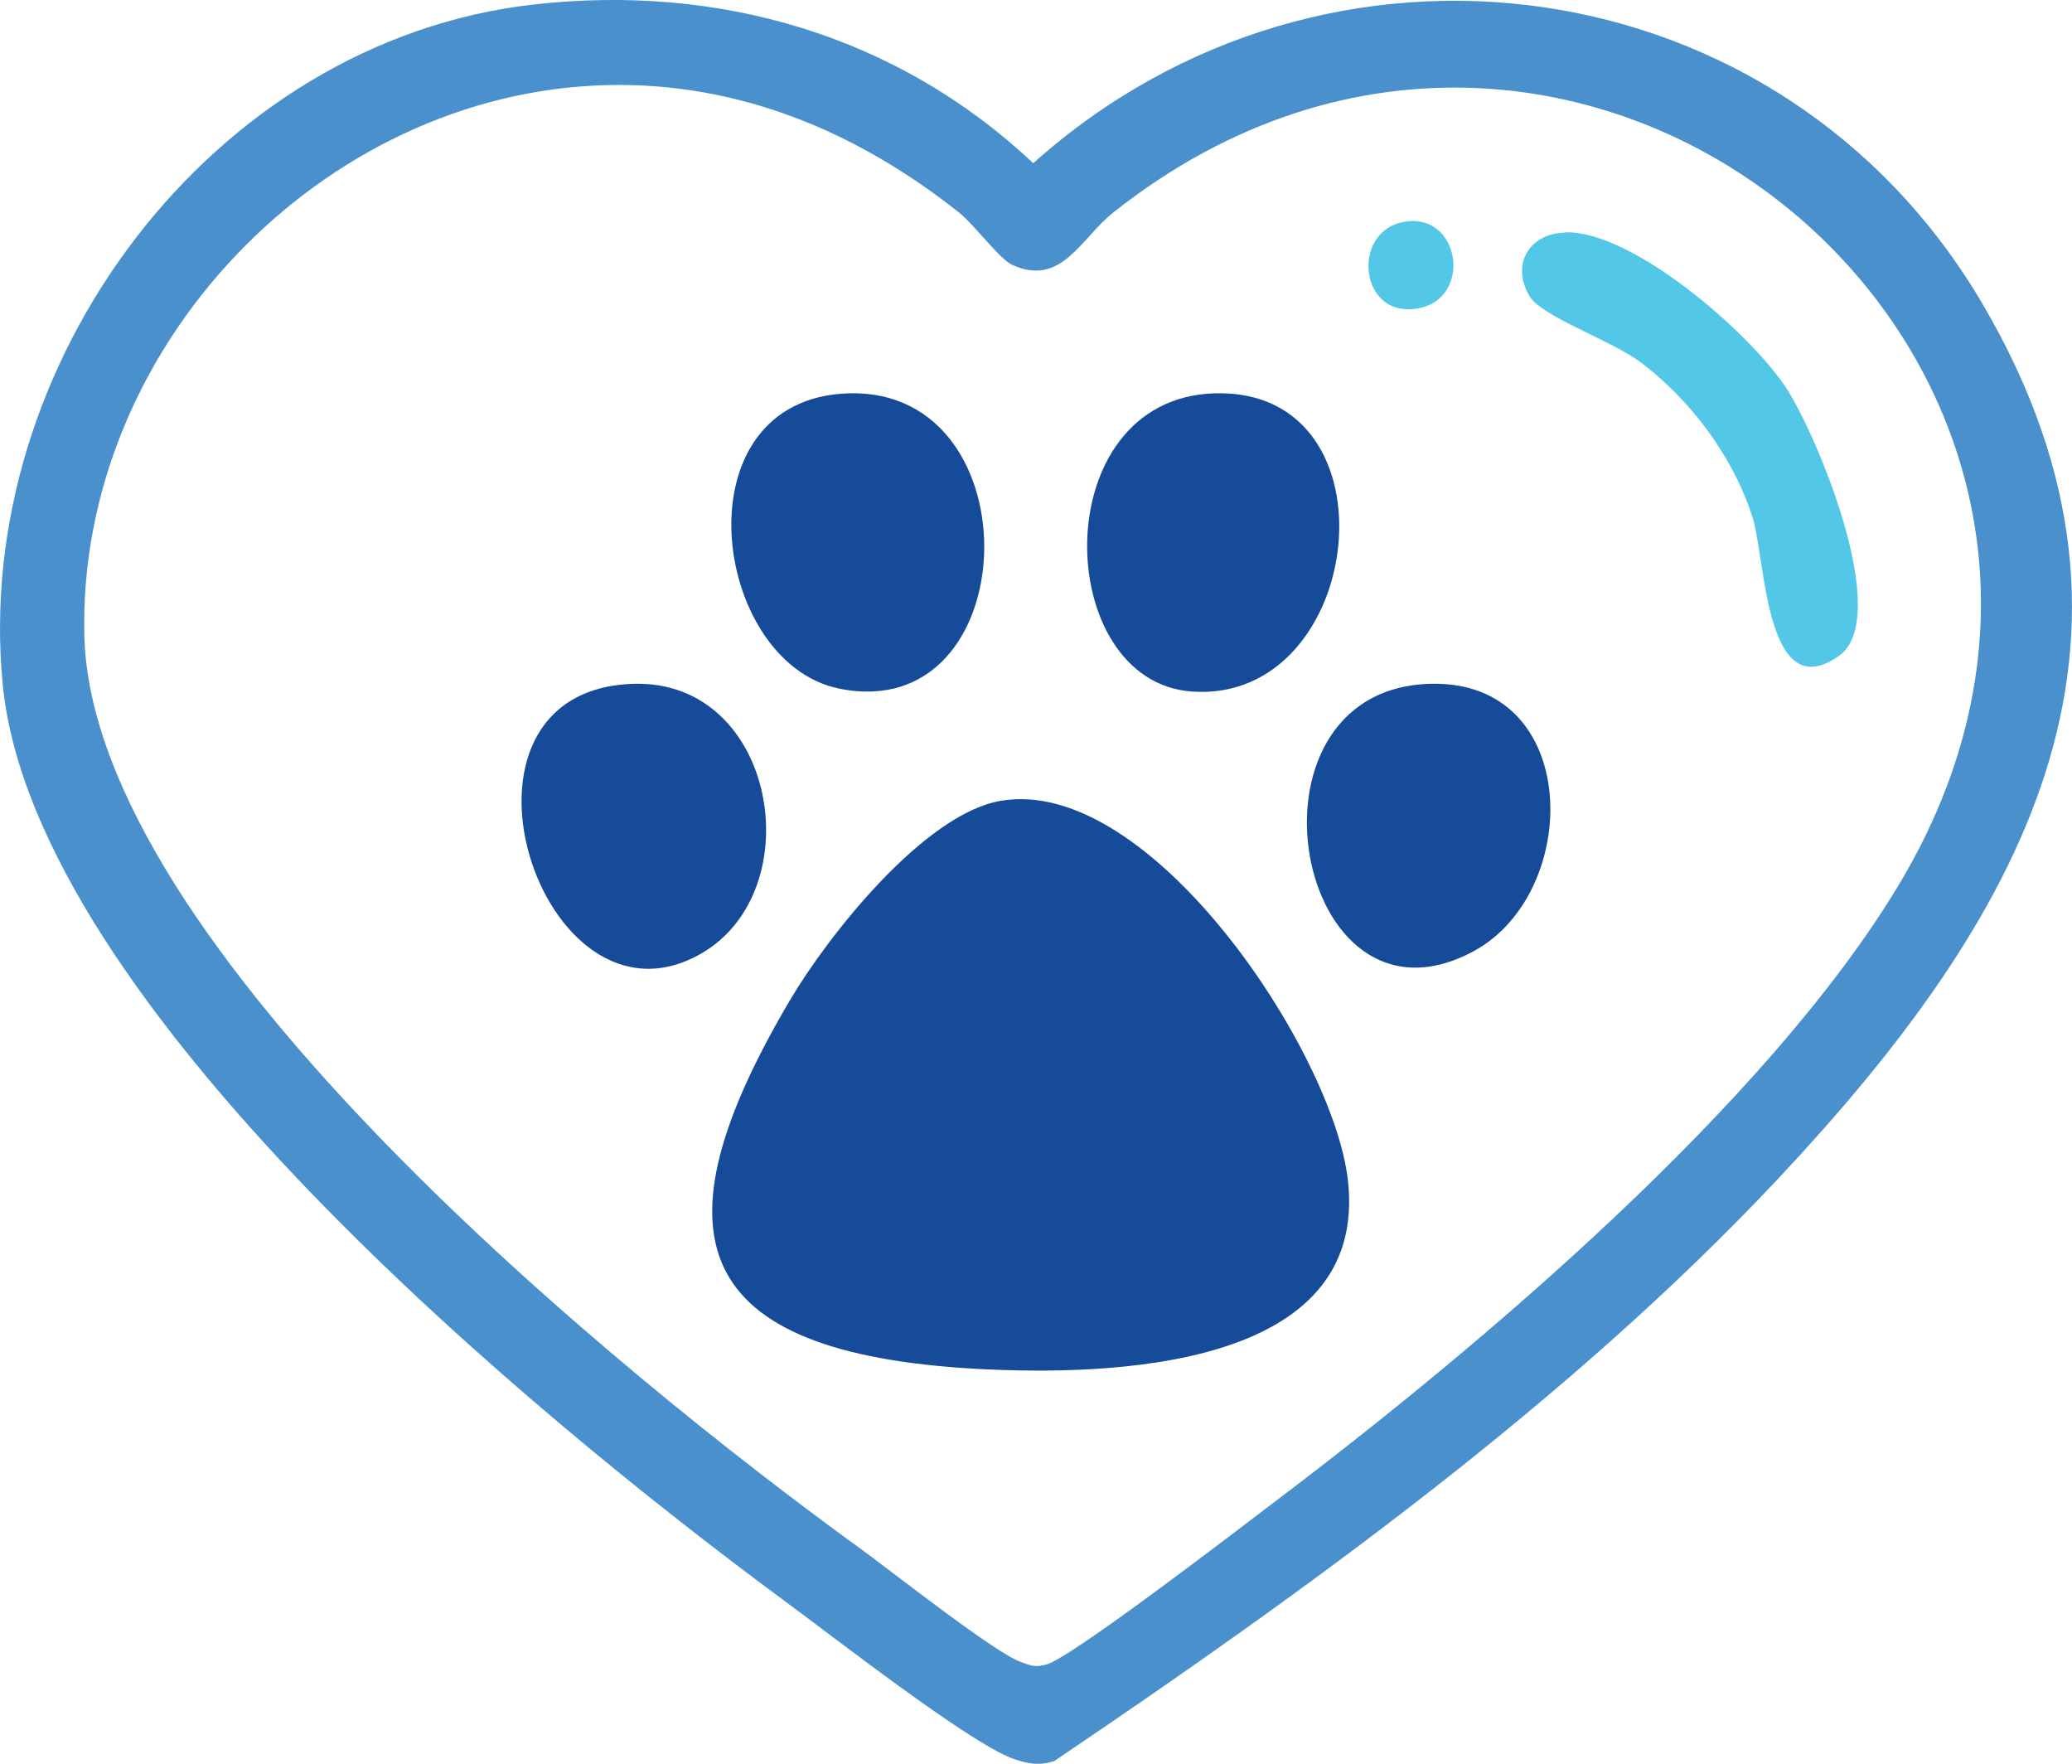
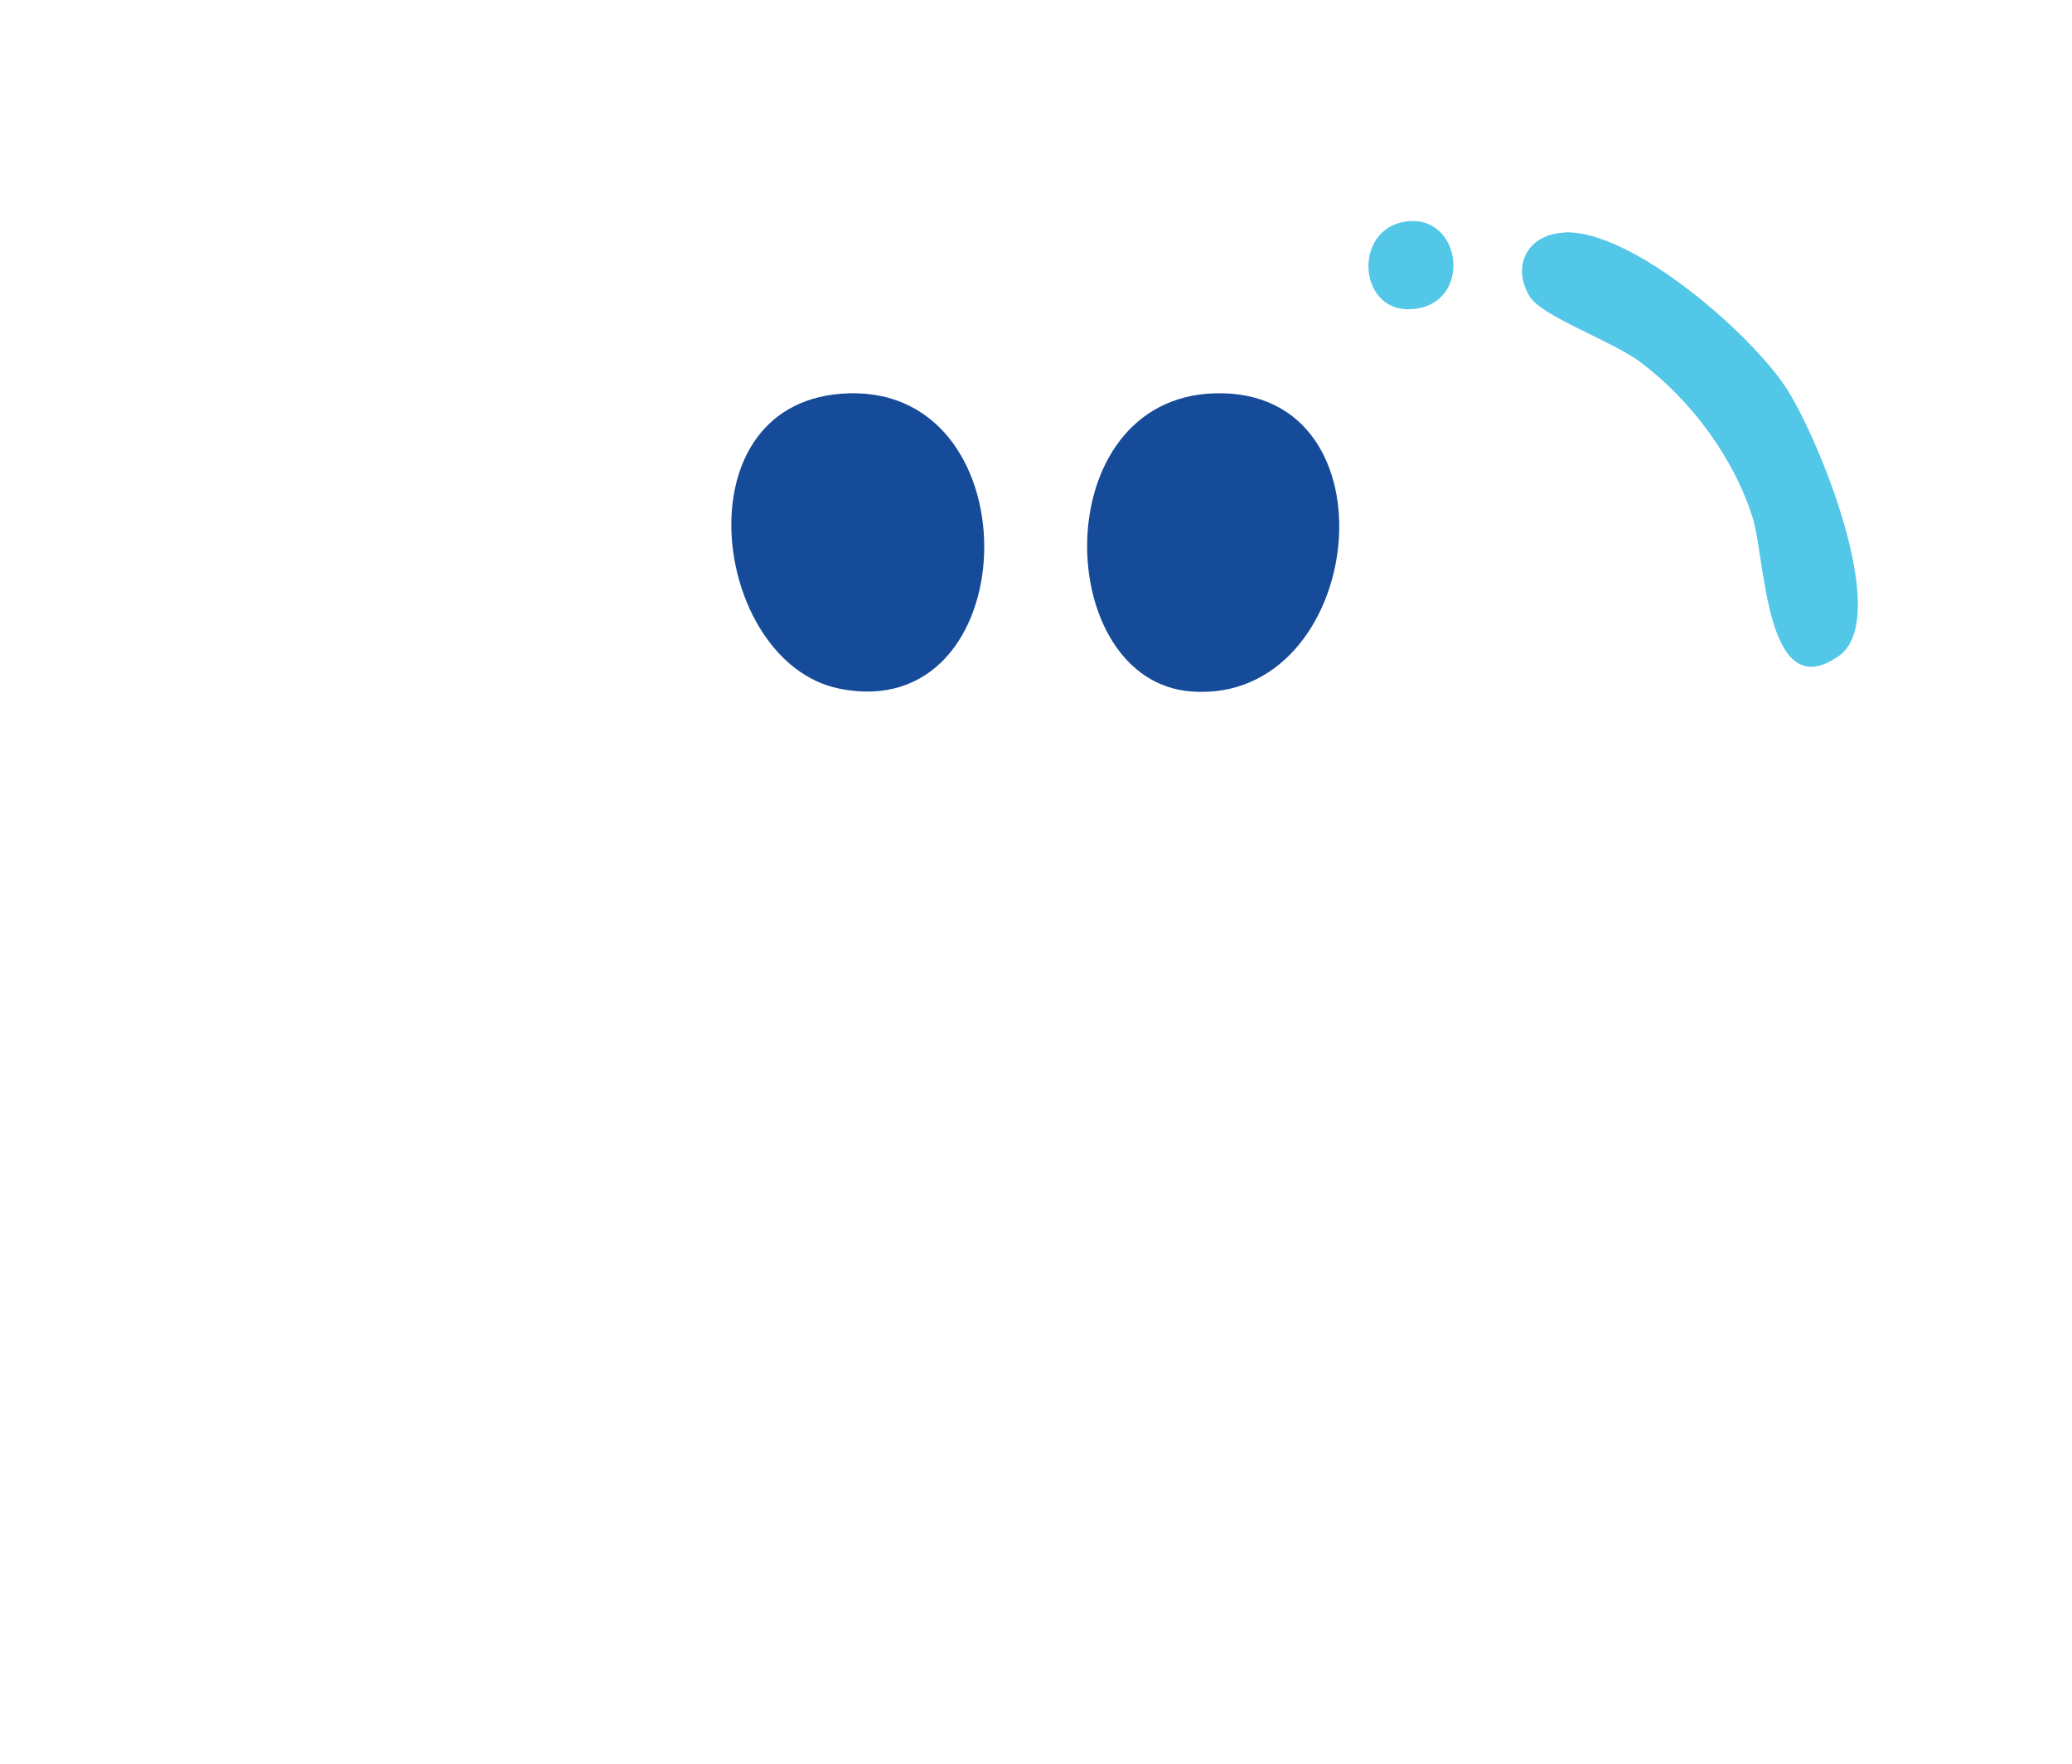
<svg xmlns="http://www.w3.org/2000/svg" id="Layer_2" data-name="Layer 2" viewBox="0 0 83.04 70.68">
  <defs>
    <style>
      .cls-1 {
        fill: #4990cd;
      }

      .cls-2 {
        fill: #154b98;
      }

      .cls-3 {
        fill: #52c7e8;
      }
    </style>
  </defs>
  <g id="Layer_1-2" data-name="Layer 1">
    <g>
      <g>
-         <path class="cls-2" d="M40.1,32.09c6.02-1.04,13.34,10.08,13.92,15.2.86,7.57-9.52,7.85-14.88,7.56-11.48-.64-13.07-5.32-7.47-14.79,1.52-2.57,5.36-7.44,8.43-7.97Z" />
        <path class="cls-2" d="M34.02,15.76c7.51-.21,7.08,13.37-.4,11.83-5.13-1.06-6.48-11.63.4-11.83Z" />
        <path class="cls-2" d="M48.69,15.76c7.47-.21,6.03,12.44-.92,11.95-5.61-.39-5.89-11.76.92-11.95Z" />
-         <path class="cls-2" d="M25.4,27.4c5.71-.16,7.12,8.27,2.7,10.81-6.42,3.69-11.02-10.57-2.7-10.81Z" />
-         <path class="cls-2" d="M57.31,27.4c6.1-.18,6.11,8.37,1.74,10.72-7.15,3.84-9.76-10.49-1.74-10.72Z" />
+         <path class="cls-2" d="M57.31,27.4Z" />
      </g>
      <g>
-         <path class="cls-1" d="M21.39.18c7.43-.84,14.58,1.24,20.02,6.36,11.74-10.51,30-8.05,38.04,5.63,8.02,13.66,1.41,24.82-8.14,35.01-8.36,8.92-18.95,16.56-29.05,23.38-.59.21-1.12.11-1.69-.1-1.81-.68-7.27-4.95-9.18-6.35C21.46,56.78,1.36,40.25.11,27.43S8.47,1.64,21.39.18ZM24.32,3.41C12.86,3.7,3.11,13.97,3.38,25.46c.29,12.43,21.53,29.66,31.07,36.57,1.27.92,5.39,4.18,6.45,4.56.41.15.57.23,1.03.11.97-.24,7.9-5.57,9.27-6.61,8.19-6.19,19.62-15.87,24.89-24.62,12.36-20.54-12.62-41.91-31.48-26.95-1.29,1.02-2.07,3-4.05,2.09-.51-.24-1.5-1.59-2.12-2.09-4.07-3.23-8.82-5.24-14.12-5.11Z" />
        <path class="cls-3" d="M62.72,9.31c2.7-.08,7.4,4.02,8.85,6.21,1.25,1.9,4.3,9.22,2.13,10.76-2.95,2.09-2.94-3.89-3.46-5.54-.76-2.41-2.47-4.7-4.47-6.21-1.16-.88-3.98-1.84-4.47-2.66-.75-1.26-.03-2.51,1.42-2.55Z" />
        <path class="cls-3" d="M56.32,8.88c2.31-.35,2.74,3.38.22,3.51-2.11.11-2.33-3.19-.22-3.51Z" />
      </g>
    </g>
  </g>
</svg>